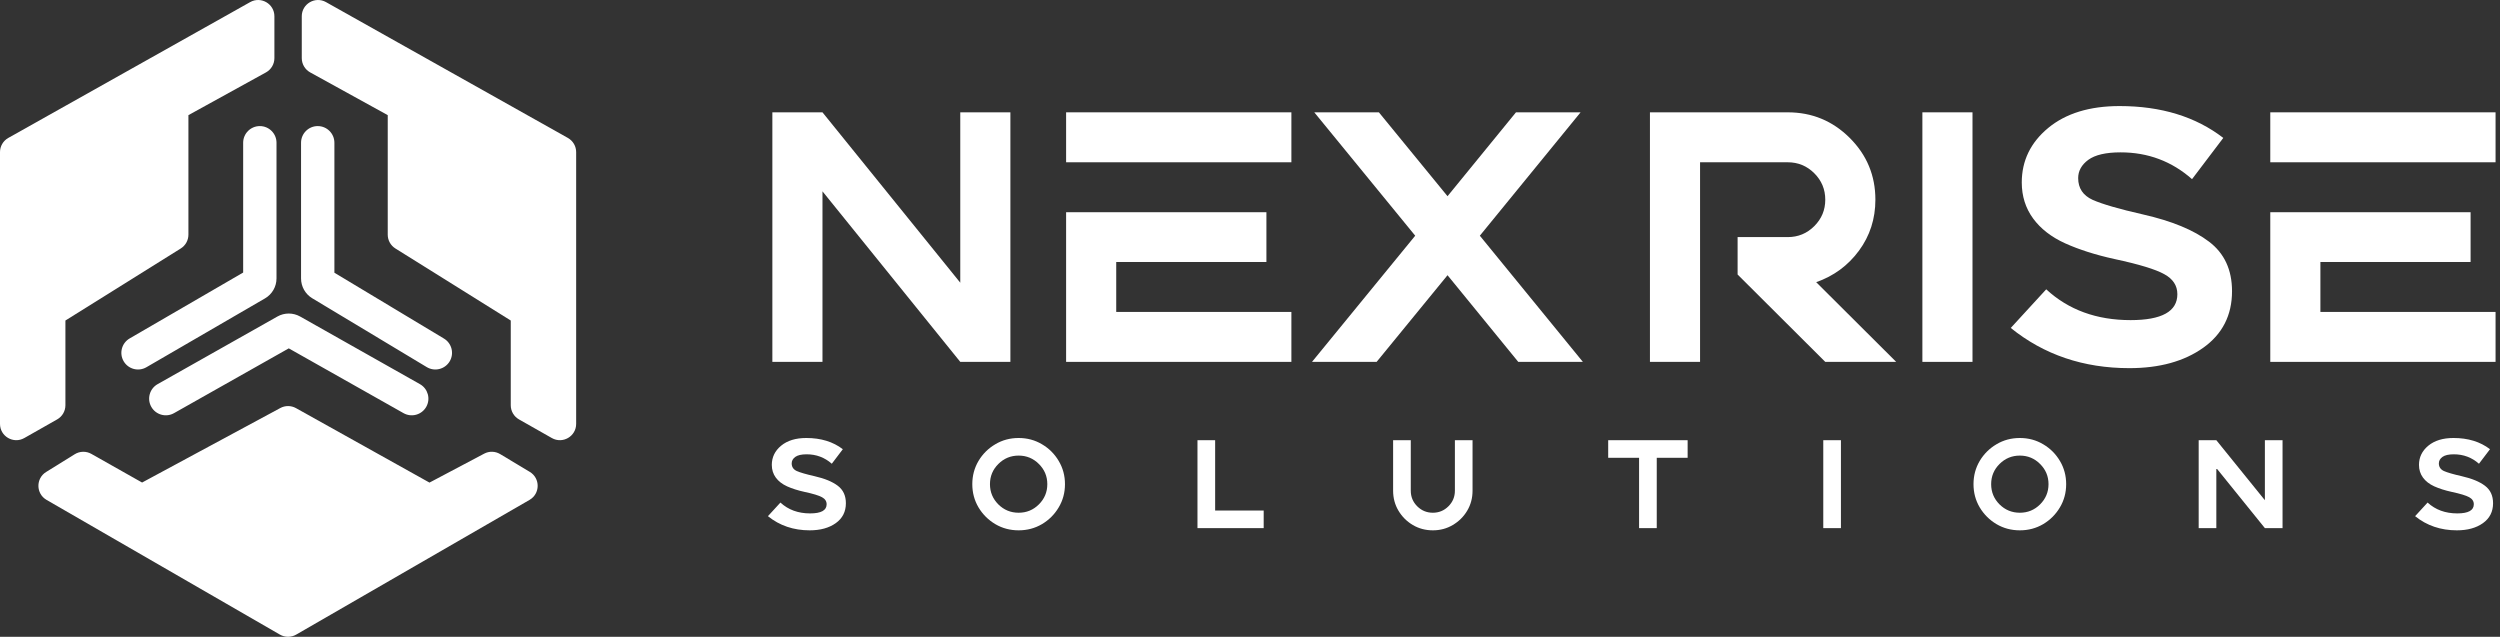
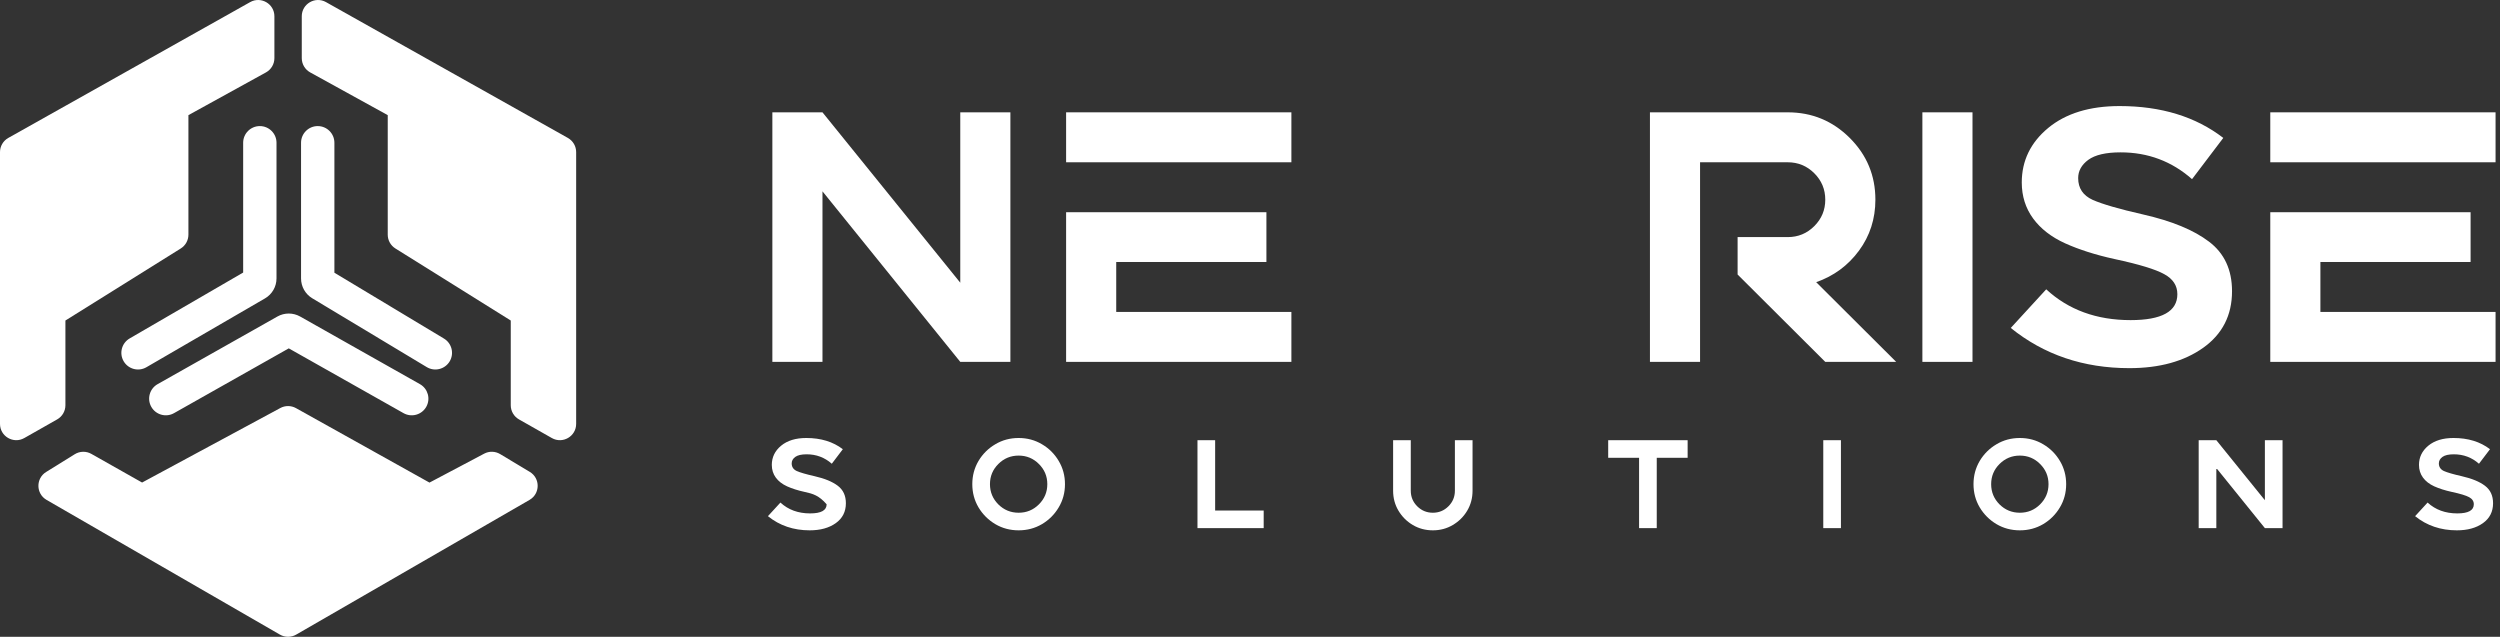
<svg xmlns="http://www.w3.org/2000/svg" width="212" height="54" viewBox="0 0 212 54" fill="none">
  <rect x="0" y="0" width="212" height="54" fill="#333333" stroke="none" />
  <path d="M69.746 16.225V30.687H65.496V9.525H69.746L81.431 23.973V9.525H85.681V30.687H81.431L69.746 16.225Z" fill="white" />
  <path d="M90.406 9.525H109.51V13.761H90.406V9.525ZM94.656 22.217V26.452H109.51V30.687H90.406V17.996H107.392V22.217H94.656Z" fill="white" />
-   <path d="M111.451 9.525H116.93L122.75 16.638L128.555 9.525H134.034L125.49 19.988L134.227 30.687H128.748L122.75 23.338L116.738 30.687H111.258L120.01 19.988L111.451 9.525Z" fill="white" />
  <path d="M144.165 13.761V30.687H139.915V9.525H151.599C153.653 9.525 155.405 10.248 156.857 11.695C158.308 13.141 159.033 14.887 159.033 16.934C159.033 18.557 158.569 19.998 157.641 21.258C156.713 22.517 155.504 23.407 154.013 23.929L160.796 30.687H154.783L147.349 23.279V20.106H151.599C152.478 20.106 153.228 19.797 153.85 19.177C154.472 18.557 154.783 17.809 154.783 16.934C154.783 16.058 154.472 15.31 153.85 14.691C153.228 14.071 152.478 13.761 151.599 13.761H144.165Z" fill="white" />
  <path d="M163.018 9.525H167.268V30.687H163.018V9.525Z" fill="white" />
  <path d="M180.568 31.219C176.678 31.219 173.326 30.082 170.513 27.81L173.519 24.534C175.405 26.275 177.789 27.146 180.672 27.146C183.318 27.146 184.64 26.413 184.64 24.947C184.64 24.219 184.27 23.653 183.53 23.25C182.789 22.837 181.382 22.409 179.309 21.966C177.7 21.612 176.308 21.169 175.133 20.638C173.958 20.106 173.05 19.403 172.408 18.527C171.767 17.652 171.446 16.634 171.446 15.473C171.446 13.633 172.191 12.093 173.682 10.854C175.182 9.614 177.201 8.994 179.739 8.994C183.263 8.994 186.195 9.894 188.535 11.695L185.884 15.192C184.167 13.677 182.148 12.92 179.828 12.92C178.584 12.92 177.67 13.131 177.088 13.554C176.515 13.977 176.229 14.494 176.229 15.104C176.229 15.96 176.639 16.575 177.458 16.948C178.278 17.312 179.704 17.726 181.738 18.188C184.167 18.739 186.028 19.506 187.321 20.49C188.624 21.474 189.276 22.876 189.276 24.696C189.276 26.733 188.461 28.331 186.832 29.492C185.213 30.643 183.125 31.219 180.568 31.219Z" fill="white" />
  <path d="M192.52 9.525H211.623V13.761H192.52V9.525ZM196.77 22.217V26.452H211.623V30.687H192.52V17.996H209.506V22.217H196.77Z" fill="white" />
-   <path d="M68.663 44.972C67.293 44.972 66.112 44.572 65.12 43.771L66.18 42.617C66.844 43.23 67.684 43.537 68.7 43.537C69.632 43.537 70.098 43.279 70.098 42.762C70.098 42.506 69.968 42.307 69.707 42.164C69.446 42.019 68.95 41.868 68.22 41.712C67.653 41.587 67.162 41.431 66.748 41.244C66.335 41.057 66.014 40.809 65.788 40.501C65.562 40.192 65.449 39.833 65.449 39.424C65.449 38.776 65.712 38.233 66.237 37.797C66.766 37.36 67.477 37.142 68.371 37.142C69.613 37.142 70.646 37.459 71.471 38.093L70.537 39.325C69.931 38.792 69.22 38.525 68.403 38.525C67.964 38.525 67.642 38.599 67.437 38.748C67.235 38.897 67.135 39.079 67.135 39.294C67.135 39.596 67.279 39.812 67.568 39.944C67.856 40.072 68.359 40.218 69.076 40.381C69.931 40.575 70.587 40.846 71.043 41.192C71.502 41.539 71.731 42.033 71.731 42.674C71.731 43.392 71.445 43.955 70.871 44.364C70.3 44.77 69.564 44.972 68.663 44.972Z" fill="white" />
+   <path d="M68.663 44.972C67.293 44.972 66.112 44.572 65.12 43.771L66.18 42.617C66.844 43.23 67.684 43.537 68.7 43.537C69.632 43.537 70.098 43.279 70.098 42.762C69.446 42.019 68.95 41.868 68.22 41.712C67.653 41.587 67.162 41.431 66.748 41.244C66.335 41.057 66.014 40.809 65.788 40.501C65.562 40.192 65.449 39.833 65.449 39.424C65.449 38.776 65.712 38.233 66.237 37.797C66.766 37.36 67.477 37.142 68.371 37.142C69.613 37.142 70.646 37.459 71.471 38.093L70.537 39.325C69.931 38.792 69.22 38.525 68.403 38.525C67.964 38.525 67.642 38.599 67.437 38.748C67.235 38.897 67.135 39.079 67.135 39.294C67.135 39.596 67.279 39.812 67.568 39.944C67.856 40.072 68.359 40.218 69.076 40.381C69.931 40.575 70.587 40.846 71.043 41.192C71.502 41.539 71.731 42.033 71.731 42.674C71.731 43.392 71.445 43.955 70.871 44.364C70.3 44.77 69.564 44.972 68.663 44.972Z" fill="white" />
  <path d="M86.38 37.142C87.104 37.142 87.763 37.318 88.358 37.672C88.953 38.022 89.426 38.493 89.777 39.086C90.132 39.679 90.31 40.336 90.31 41.057C90.31 41.778 90.132 42.435 89.777 43.028C89.426 43.62 88.953 44.094 88.358 44.447C87.763 44.797 87.104 44.972 86.38 44.972C85.657 44.972 84.998 44.797 84.403 44.447C83.808 44.094 83.333 43.62 82.978 43.028C82.627 42.435 82.451 41.778 82.451 41.057C82.451 40.336 82.627 39.679 82.978 39.086C83.333 38.493 83.808 38.022 84.403 37.672C84.998 37.318 85.657 37.142 86.38 37.142ZM86.38 38.634C85.709 38.634 85.135 38.871 84.659 39.346C84.186 39.818 83.949 40.388 83.949 41.057C83.949 41.726 84.186 42.298 84.659 42.773C85.135 43.244 85.709 43.48 86.38 43.48C87.052 43.48 87.624 43.244 88.097 42.773C88.574 42.298 88.812 41.726 88.812 41.057C88.812 40.388 88.574 39.818 88.097 39.346C87.624 38.871 87.052 38.634 86.38 38.634Z" fill="white" />
  <path d="M107.16 44.785H101.546V37.329H103.044V43.293H107.16V44.785Z" fill="white" />
  <path d="M123.375 37.329H124.872V41.613C124.872 42.234 124.721 42.799 124.418 43.308C124.116 43.815 123.709 44.218 123.197 44.52C122.69 44.822 122.126 44.972 121.507 44.972C120.884 44.972 120.317 44.822 119.806 44.52C119.298 44.218 118.893 43.815 118.59 43.308C118.287 42.799 118.136 42.234 118.136 41.613V37.329H119.634V41.613C119.634 42.13 119.816 42.57 120.181 42.934C120.547 43.298 120.988 43.48 121.507 43.48C122.022 43.48 122.462 43.298 122.827 42.934C123.192 42.57 123.375 42.13 123.375 41.613V37.329Z" fill="white" />
  <path d="M138.994 44.785V38.821H136.375V37.329H143.111V38.821H140.492V44.785H138.994Z" fill="white" />
  <path d="M154.614 37.329H156.111V44.785H154.614V37.329Z" fill="white" />
  <path d="M171.282 37.142C172.006 37.142 172.665 37.318 173.26 37.672C173.854 38.022 174.328 38.493 174.679 39.086C175.034 39.679 175.211 40.336 175.211 41.057C175.211 41.778 175.034 42.435 174.679 43.028C174.328 43.62 173.854 44.094 173.26 44.447C172.665 44.797 172.006 44.972 171.282 44.972C170.558 44.972 169.899 44.797 169.304 44.447C168.71 44.094 168.235 43.62 167.88 43.028C167.529 42.435 167.353 41.778 167.353 41.057C167.353 40.336 167.529 39.679 167.88 39.086C168.235 38.493 168.71 38.022 169.304 37.672C169.899 37.318 170.558 37.142 171.282 37.142ZM171.282 38.634C170.611 38.634 170.037 38.871 169.56 39.346C169.087 39.818 168.85 40.388 168.85 41.057C168.85 41.726 169.087 42.298 169.56 42.773C170.037 43.244 170.611 43.48 171.282 43.48C171.953 43.48 172.526 43.244 172.999 42.773C173.475 42.298 173.714 41.726 173.714 41.057C173.714 40.388 173.475 39.818 172.999 39.346C172.526 38.871 171.953 38.634 171.282 38.634Z" fill="white" />
  <path d="M187.945 39.689V44.785H186.448V37.329H187.945L192.062 42.419V37.329H193.56V44.785H192.062L187.945 39.689Z" fill="white" />
  <path d="M208.344 44.972C206.974 44.972 205.793 44.572 204.801 43.771L205.86 42.617C206.525 43.23 207.365 43.537 208.381 43.537C209.313 43.537 209.779 43.279 209.779 42.762C209.779 42.506 209.649 42.307 209.388 42.164C209.127 42.019 208.631 41.868 207.901 41.712C207.334 41.587 206.843 41.431 206.429 41.244C206.015 41.057 205.695 40.809 205.469 40.501C205.243 40.192 205.13 39.833 205.13 39.424C205.13 38.776 205.393 38.233 205.918 37.797C206.447 37.36 207.158 37.142 208.052 37.142C209.294 37.142 210.327 37.459 211.151 38.093L210.217 39.325C209.612 38.792 208.901 38.525 208.083 38.525C207.645 38.525 207.323 38.599 207.118 38.748C206.916 38.897 206.815 39.079 206.815 39.294C206.815 39.596 206.96 39.812 207.248 39.944C207.537 40.072 208.04 40.218 208.756 40.381C209.612 40.575 210.268 40.846 210.724 41.192C211.183 41.539 211.412 42.033 211.412 42.674C211.412 43.392 211.125 43.955 210.551 44.364C209.981 44.77 209.245 44.972 208.344 44.972Z" fill="white" />
  <path fill-rule="evenodd" clip-rule="evenodd" d="M22.034 10.692C22.815 10.692 23.448 11.325 23.448 12.105V23.608C23.448 24.308 23.076 24.954 22.471 25.305L12.415 31.142C11.74 31.534 10.875 31.305 10.483 30.63C10.091 29.955 10.32 29.091 10.995 28.699L20.62 23.112V12.105C20.62 11.325 21.253 10.692 22.034 10.692ZM26.943 10.692C27.724 10.692 28.357 11.325 28.357 12.105V23.126L37.647 28.71C38.316 29.112 38.532 29.98 38.13 30.649C37.727 31.317 36.859 31.533 36.19 31.131L26.481 25.295C25.891 24.941 25.529 24.302 25.529 23.614V12.105C25.529 11.325 26.163 10.692 26.943 10.692ZM24.488 29.541L34.219 35.035C34.899 35.419 35.762 35.179 36.146 34.5C36.53 33.821 36.29 32.959 35.61 32.575L25.454 26.842C24.854 26.503 24.121 26.503 23.522 26.842L13.366 32.575C12.686 32.959 12.446 33.821 12.83 34.5C13.214 35.179 14.077 35.419 14.757 35.035L24.488 29.541Z" fill="white" />
  <path d="M21.213 0.179C22.133 -0.338 23.269 0.326 23.269 1.381V4.931C23.269 5.434 22.996 5.896 22.556 6.139L15.978 9.764V19.901C15.978 20.376 15.733 20.818 15.33 21.07L5.547 27.18V34.366C5.547 34.862 5.28 35.32 4.848 35.565L2.061 37.146C1.141 37.668 0 37.004 0 35.947V12.898C0 12.399 0.269 11.94 0.704 11.696L21.213 0.179Z" fill="white" />
  <path d="M25.59 1.381C25.59 0.326 26.726 -0.338 27.645 0.179L48.154 11.696C48.589 11.94 48.858 12.399 48.858 12.898V35.947C48.858 37.004 47.717 37.668 46.797 37.146L44.01 35.565C43.578 35.32 43.312 34.862 43.312 34.366V27.18L33.529 21.07C33.125 20.818 32.88 20.376 32.88 19.901V9.764L26.303 6.139C25.863 5.896 25.59 5.434 25.59 4.931V1.381Z" fill="white" />
  <path d="M23.771 34.6C24.186 34.376 24.687 34.38 25.099 34.609L36.42 40.924L41.058 38.47C41.485 38.243 42 38.258 42.414 38.507L44.925 40.015C45.826 40.557 45.815 41.865 44.905 42.391L25.117 53.815C24.69 54.062 24.164 54.062 23.737 53.815L3.947 42.39C3.045 41.869 3.024 40.574 3.91 40.025L6.339 38.518C6.768 38.252 7.307 38.241 7.746 38.489L12.049 40.919L23.771 34.6Z" fill="white" />
</svg>